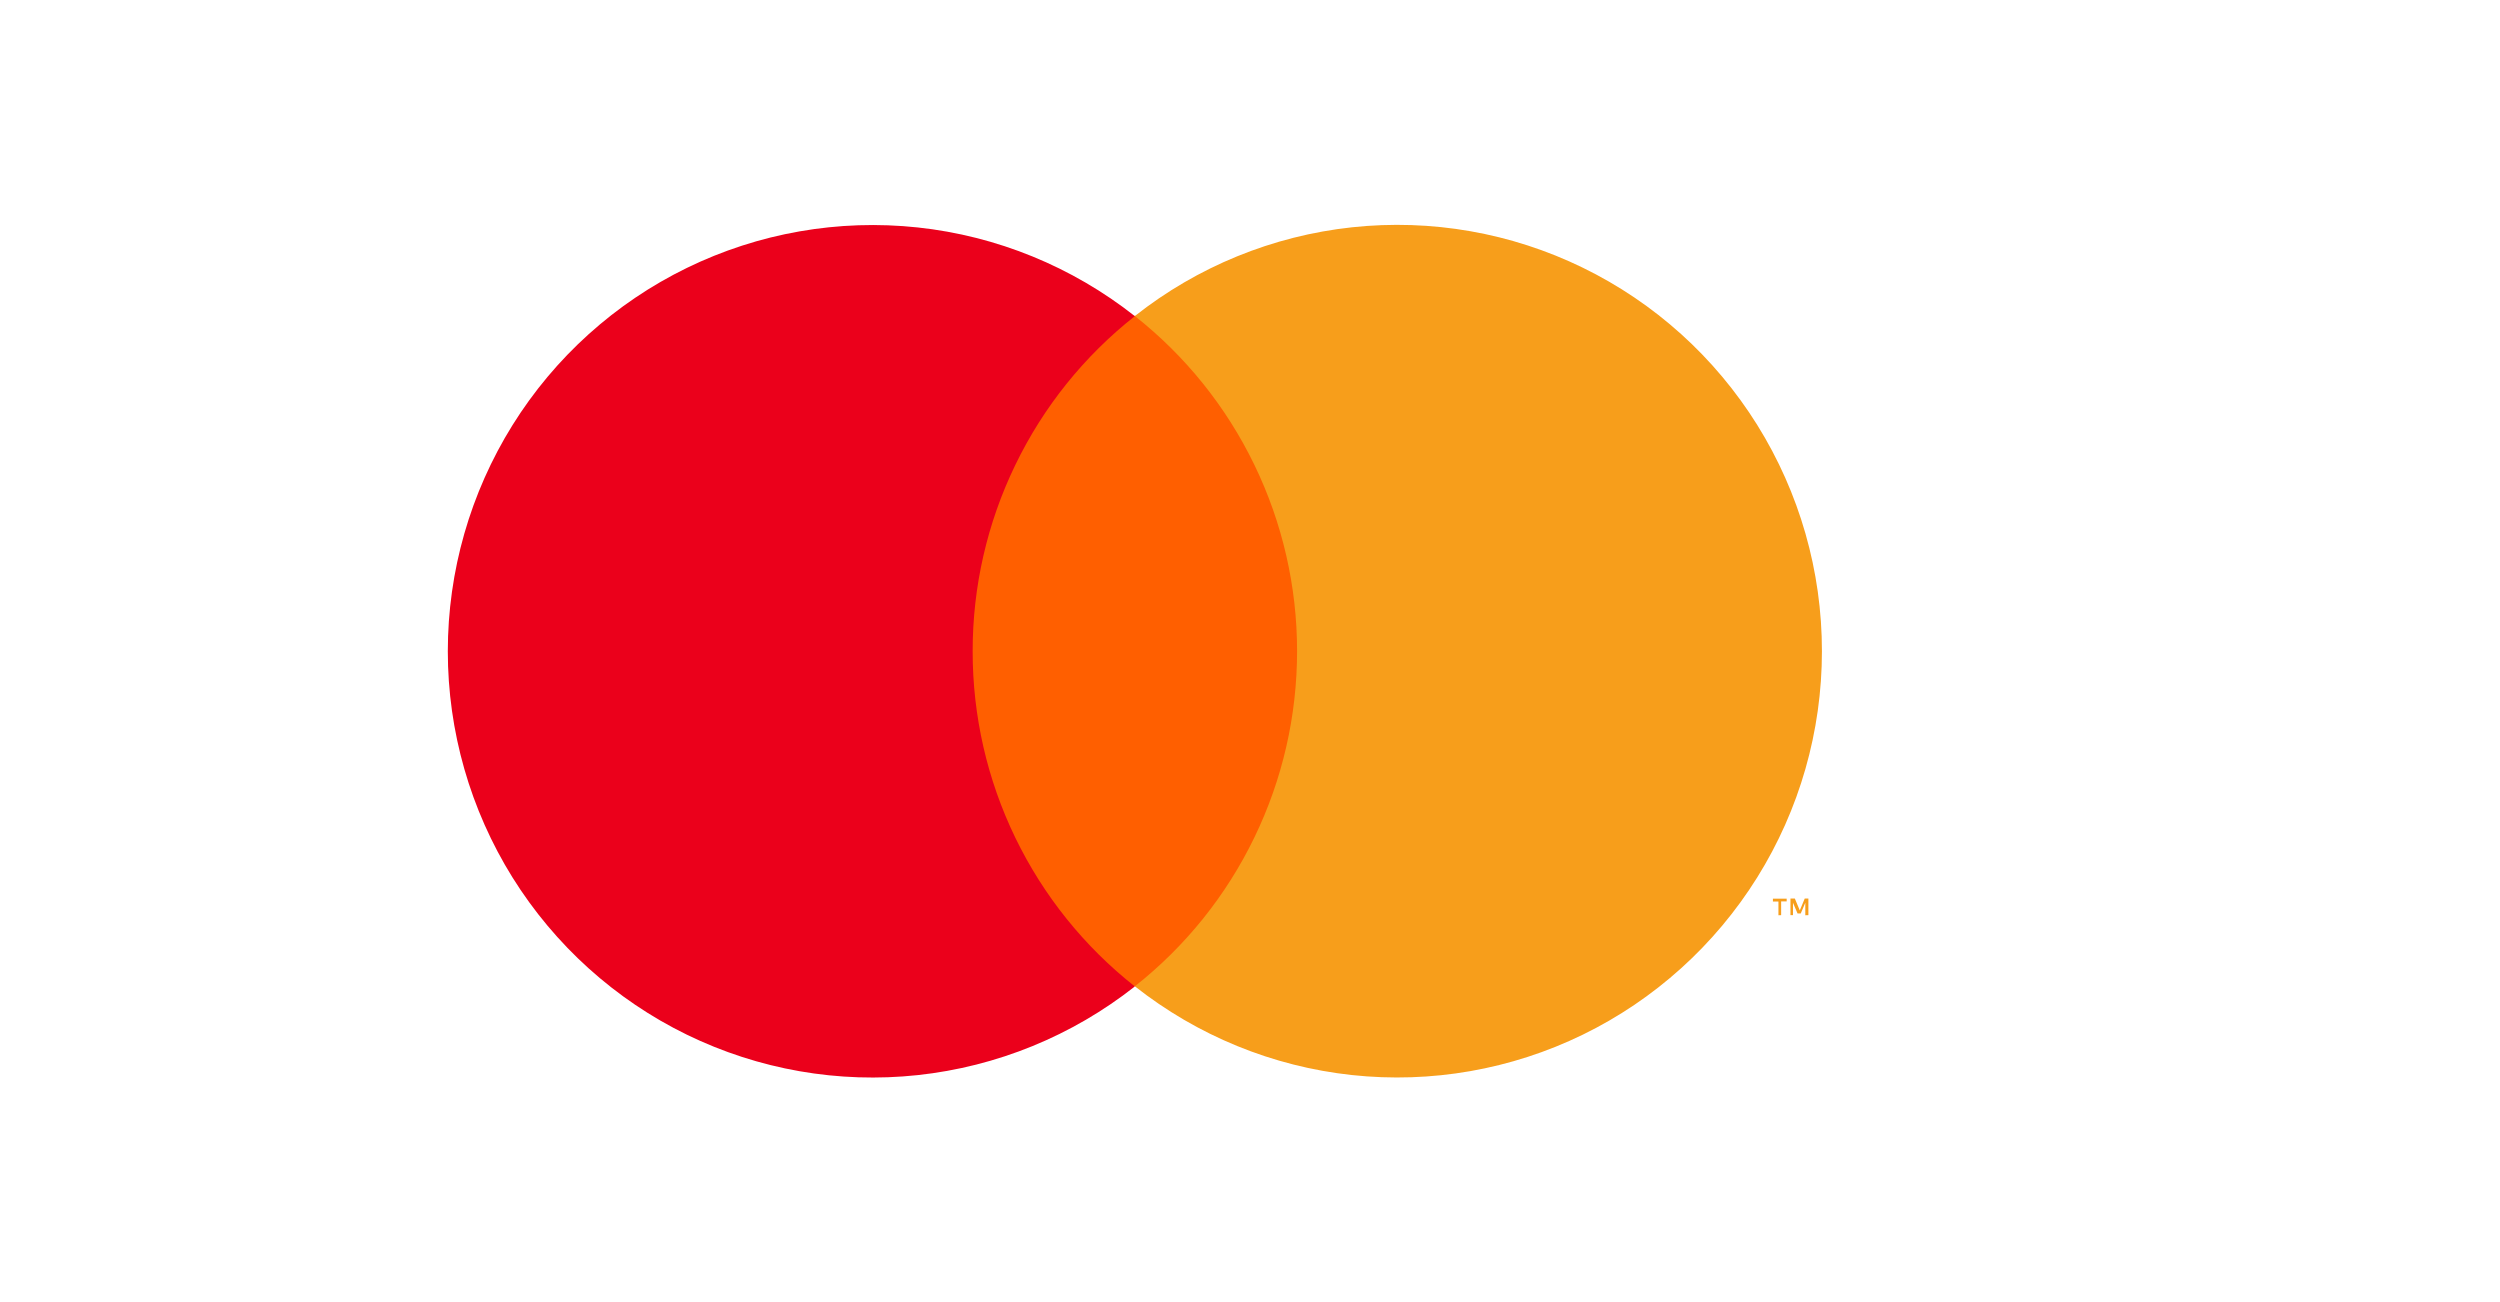
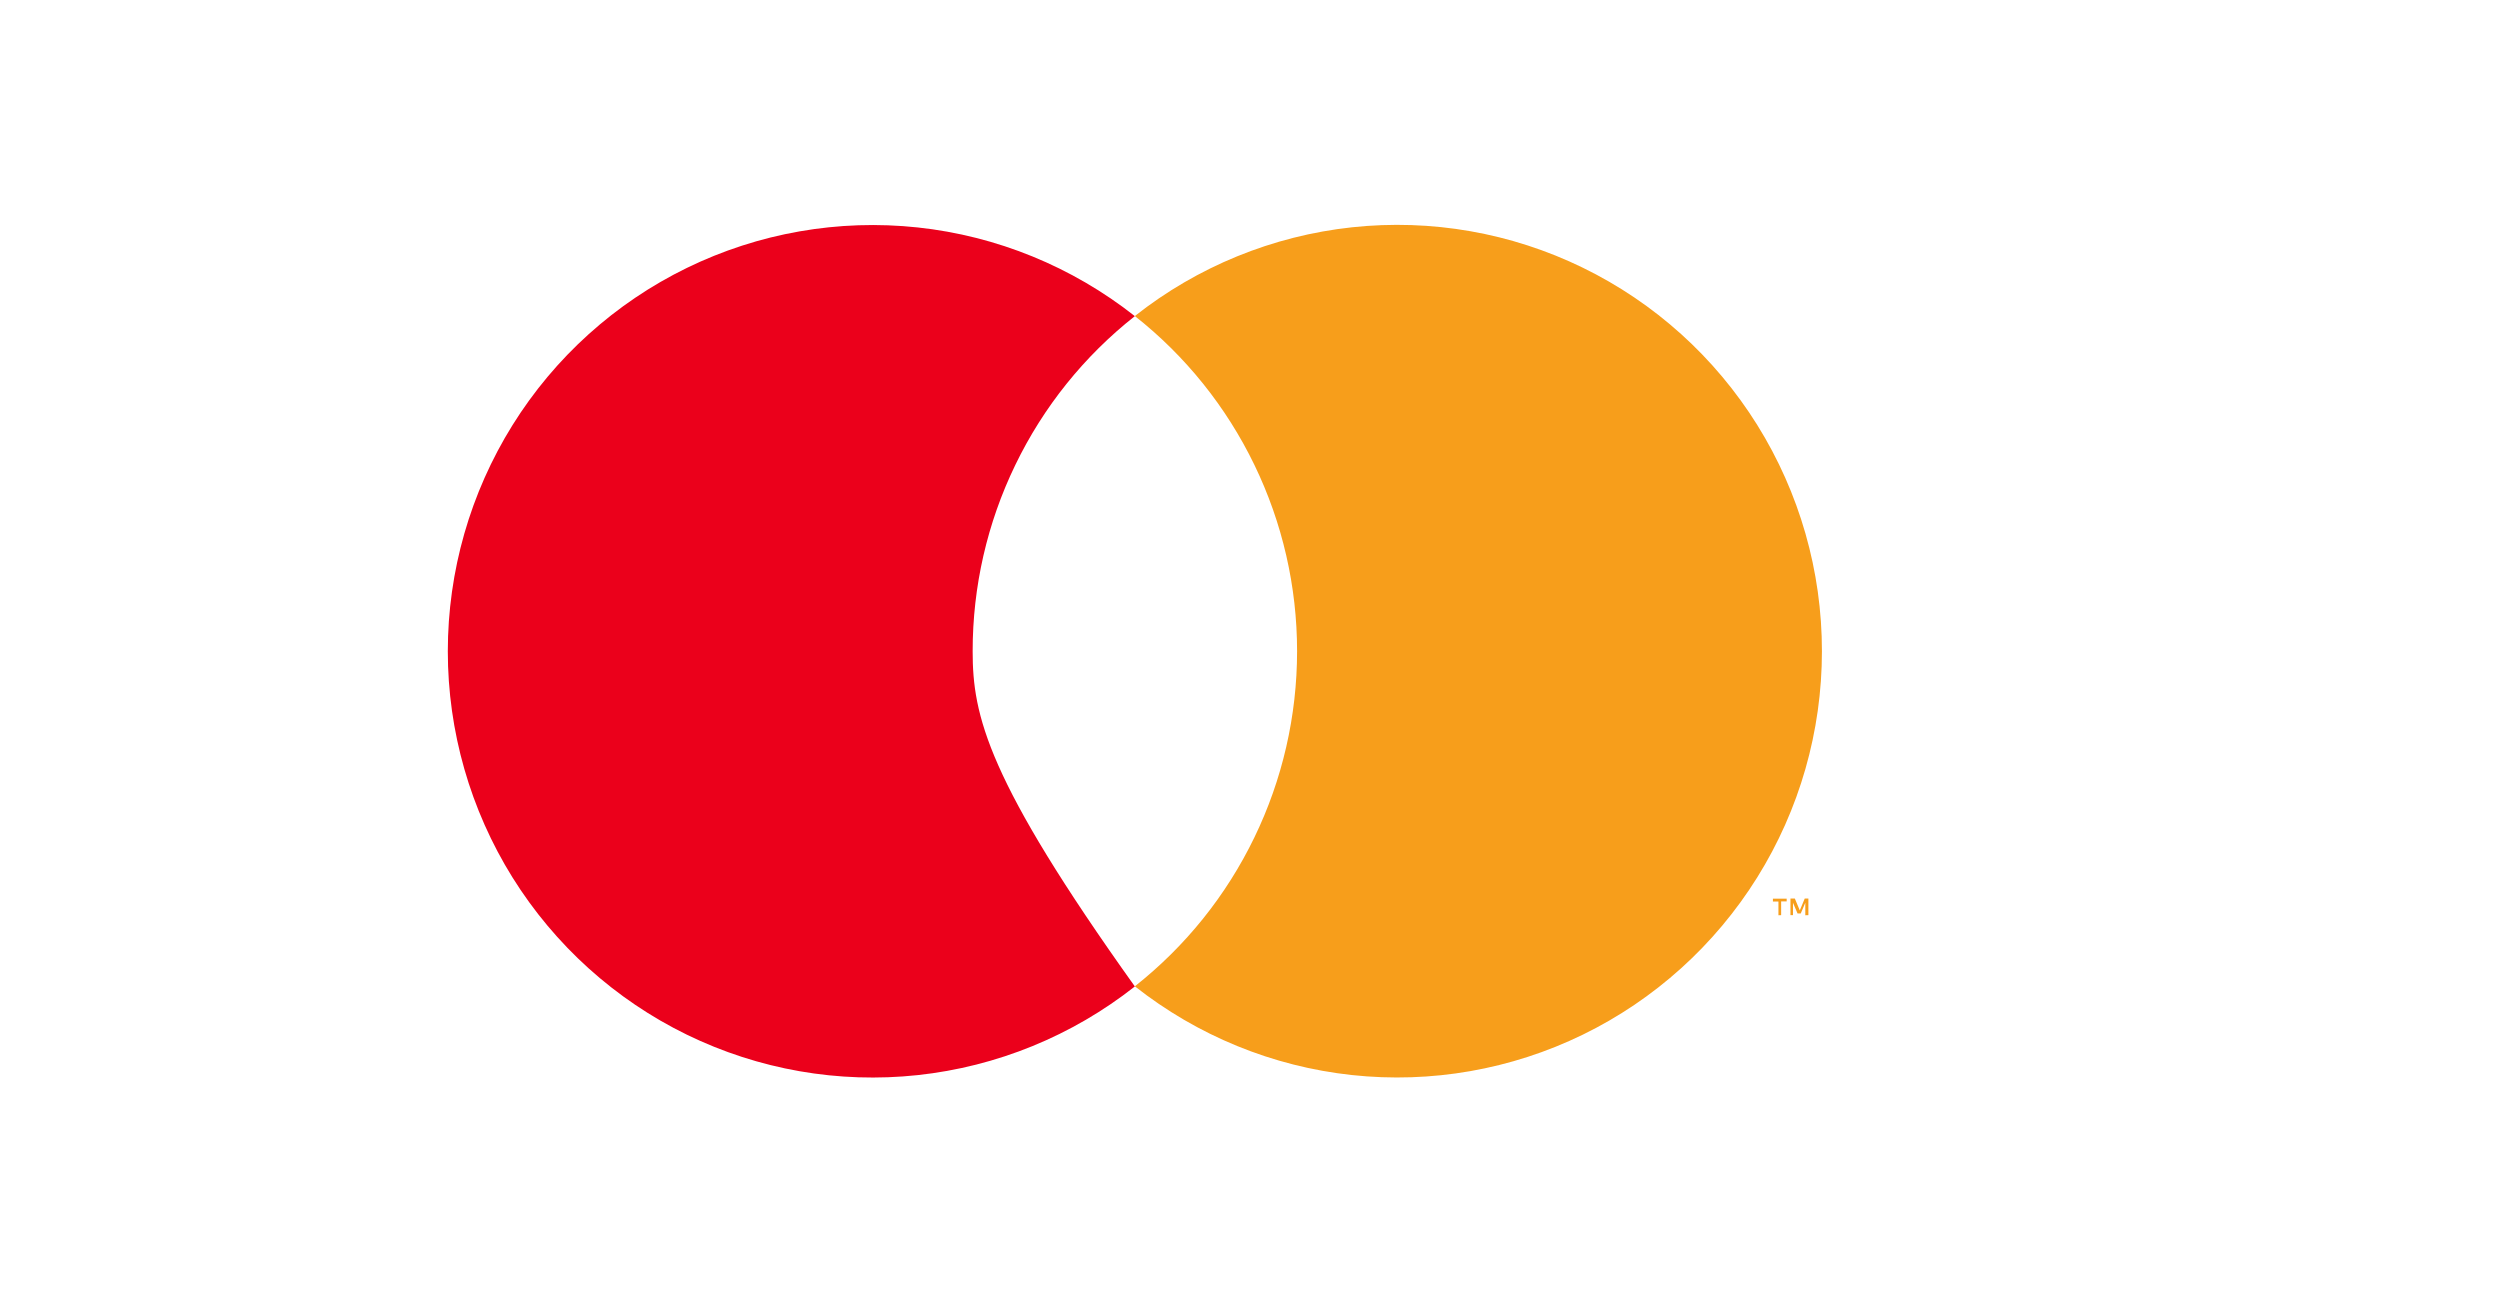
<svg xmlns="http://www.w3.org/2000/svg" width="48" height="25" viewBox="0 0 48 25" fill="none">
  <g clip-path="url(#clip0_62535_1210)">
-     <path d="M25.356 6.065H18.222V18.935H25.356V6.065Z" fill="#FF5F00" />
-     <path d="M18.675 12.504C18.674 11.264 18.954 10.041 19.494 8.927C20.033 7.812 20.818 6.835 21.789 6.07C20.586 5.121 19.142 4.531 17.621 4.367C16.1 4.204 14.564 4.473 13.188 5.144C11.812 5.815 10.652 6.861 9.84 8.163C9.029 9.465 8.598 10.969 8.598 12.505C8.598 14.04 9.029 15.545 9.84 16.847C10.652 18.148 11.812 19.195 13.188 19.866C14.564 20.537 16.1 20.806 17.621 20.642C19.142 20.478 20.586 19.888 21.789 18.94C20.818 18.174 20.033 17.197 19.493 16.082C18.953 14.967 18.674 13.743 18.675 12.504Z" fill="#EB001B" />
+     <path d="M18.675 12.504C18.674 11.264 18.954 10.041 19.494 8.927C20.033 7.812 20.818 6.835 21.789 6.07C20.586 5.121 19.142 4.531 17.621 4.367C16.1 4.204 14.564 4.473 13.188 5.144C11.812 5.815 10.652 6.861 9.84 8.163C9.029 9.465 8.598 10.969 8.598 12.505C8.598 14.04 9.029 15.545 9.84 16.847C10.652 18.148 11.812 19.195 13.188 19.866C14.564 20.537 16.1 20.806 17.621 20.642C19.142 20.478 20.586 19.888 21.789 18.94C18.953 14.967 18.674 13.743 18.675 12.504Z" fill="#EB001B" />
    <path d="M34.981 12.504C34.981 14.039 34.551 15.544 33.739 16.846C32.927 18.147 31.767 19.194 30.391 19.865C29.015 20.536 27.479 20.805 25.957 20.641C24.436 20.477 22.992 19.886 21.789 18.937C22.76 18.171 23.545 17.194 24.084 16.079C24.624 14.965 24.904 13.742 24.904 12.502C24.904 11.263 24.624 10.04 24.084 8.925C23.545 7.811 22.76 6.833 21.789 6.068C22.992 5.118 24.437 4.528 25.958 4.364C27.479 4.2 29.016 4.469 30.392 5.141C31.768 5.812 32.928 6.859 33.74 8.161C34.551 9.463 34.982 10.968 34.981 12.504Z" fill="#F79E1B" />
    <path d="M34.198 17.571V17.307H34.304V17.255H34.04V17.309H34.146V17.573L34.198 17.571ZM34.721 17.571V17.252H34.651L34.556 17.48L34.461 17.252H34.377V17.571H34.425V17.332L34.513 17.539H34.574L34.662 17.332V17.573L34.721 17.571Z" fill="#F79E1B" />
  </g>
  <defs>
    <clipPath id="clip0_62535_1210">
      <rect width="48" height="25" fill="white" />
    </clipPath>
  </defs>
</svg>